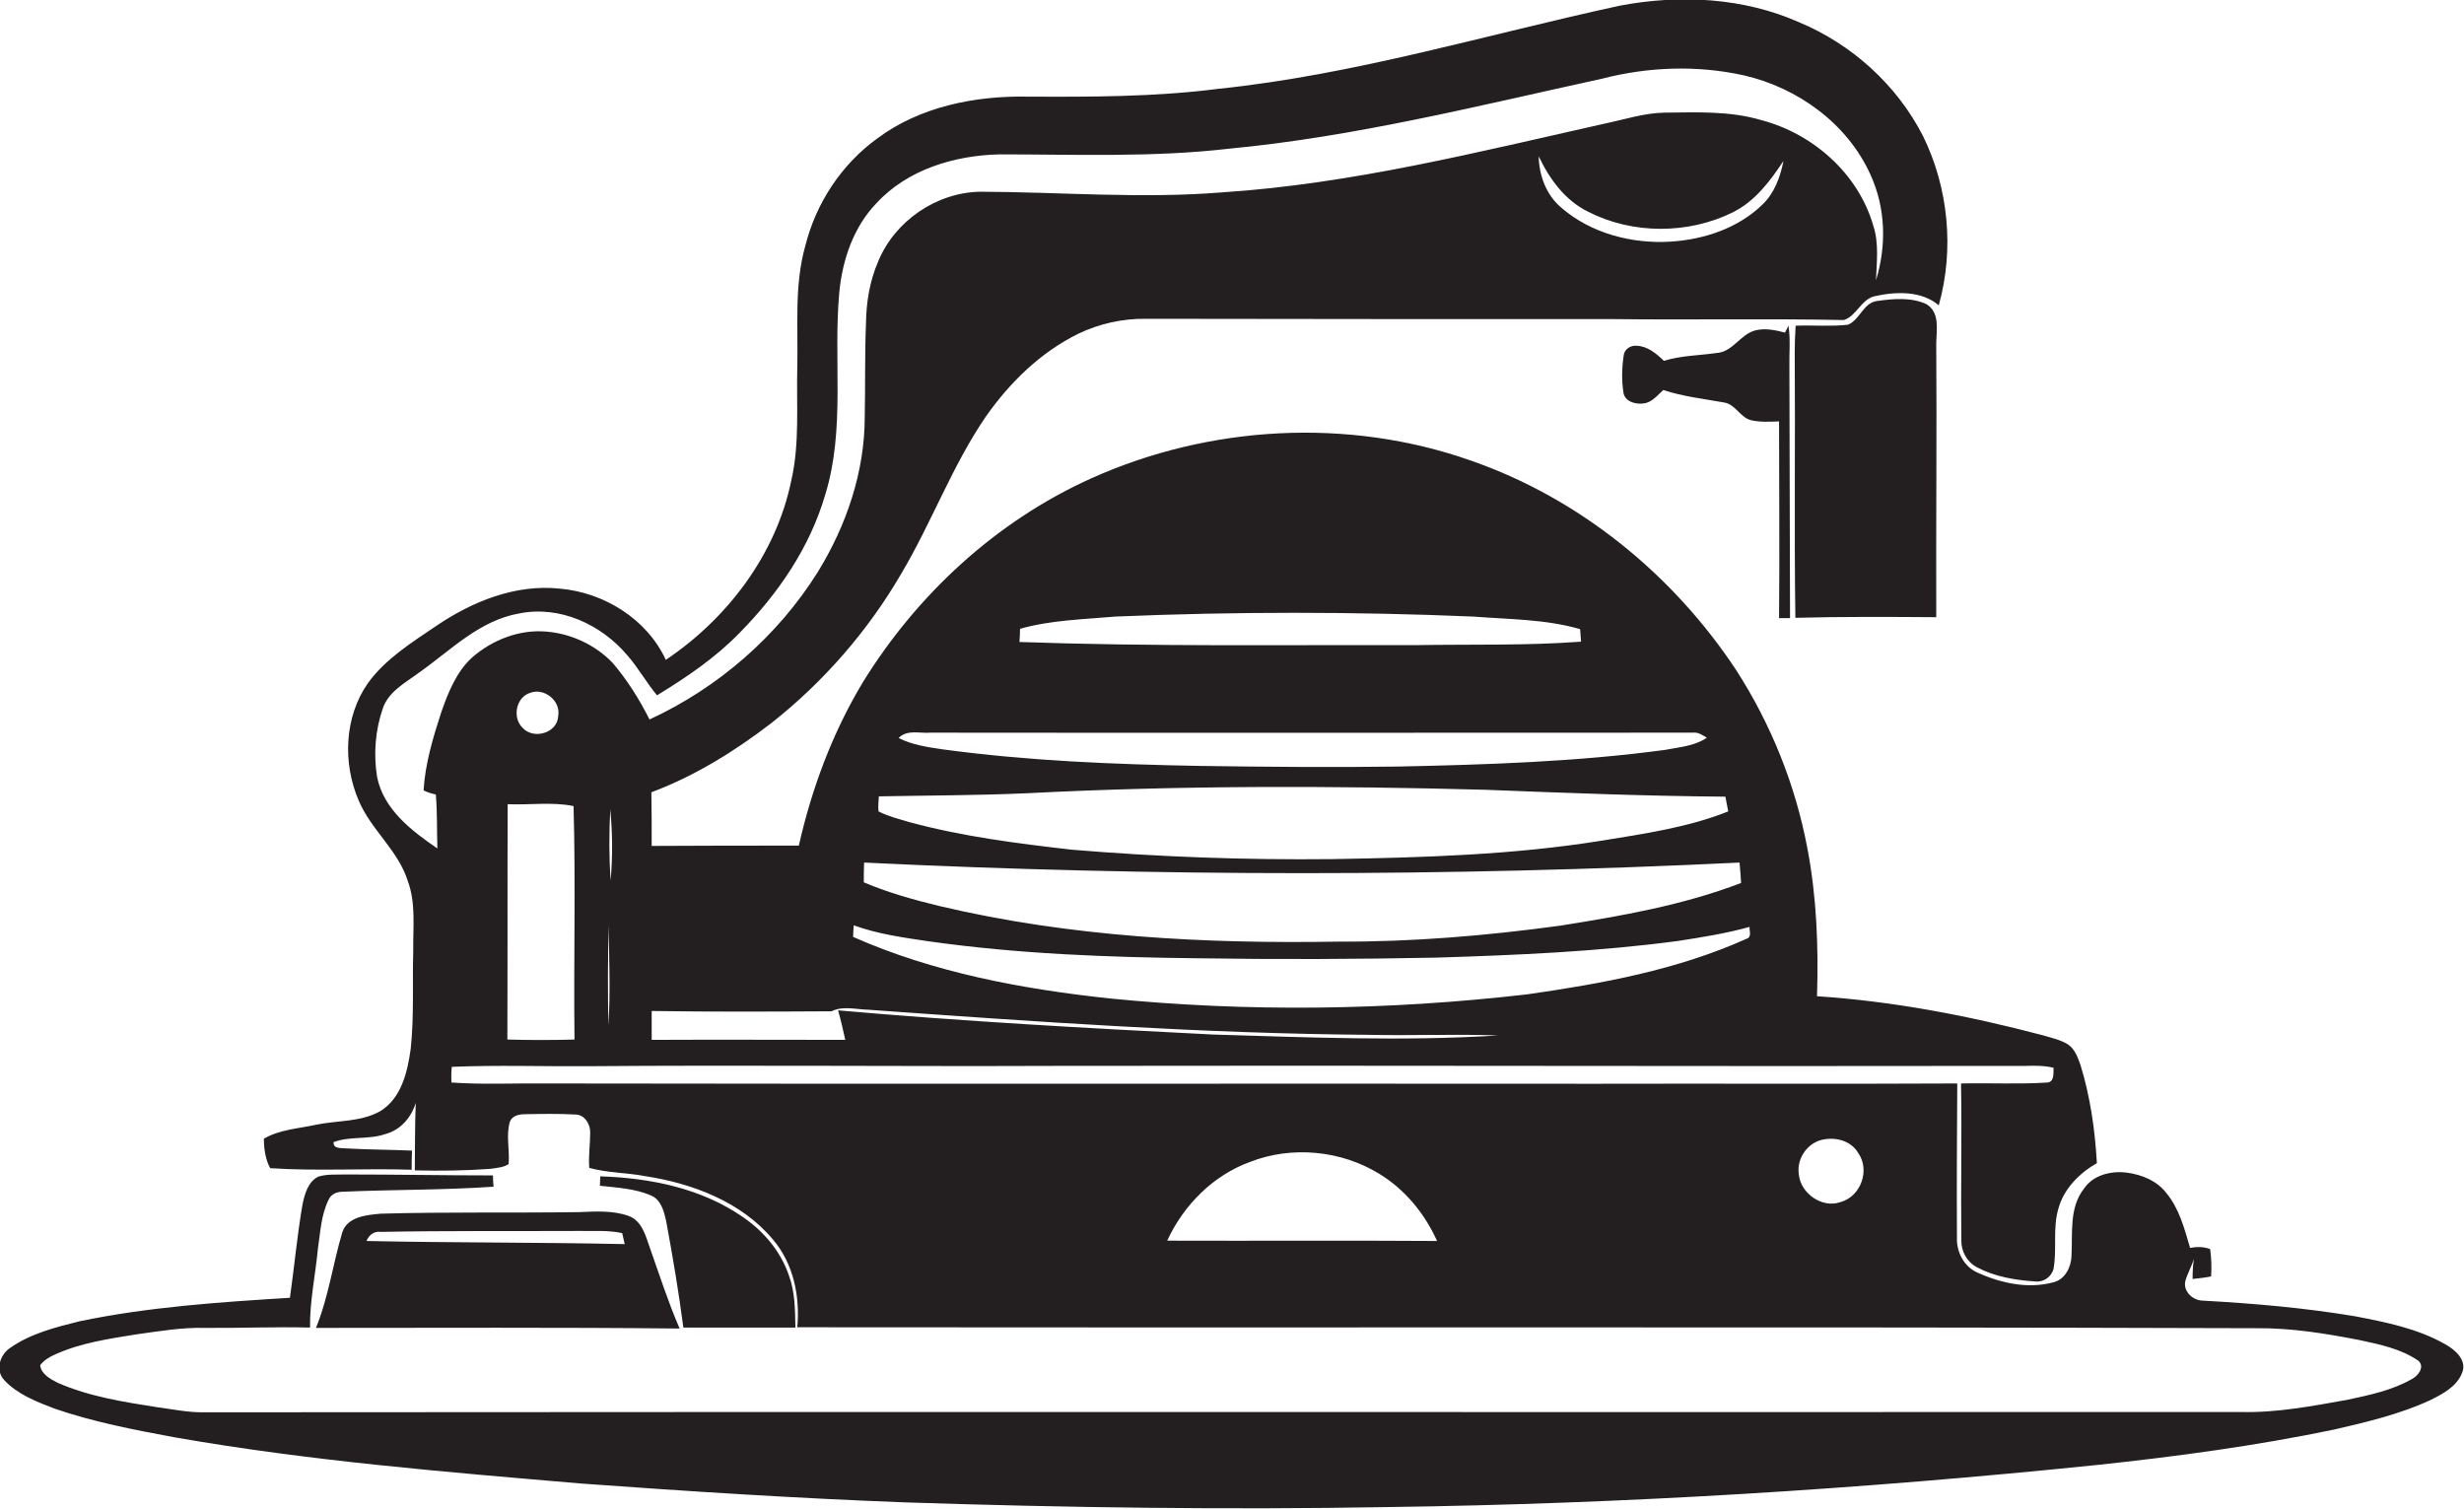
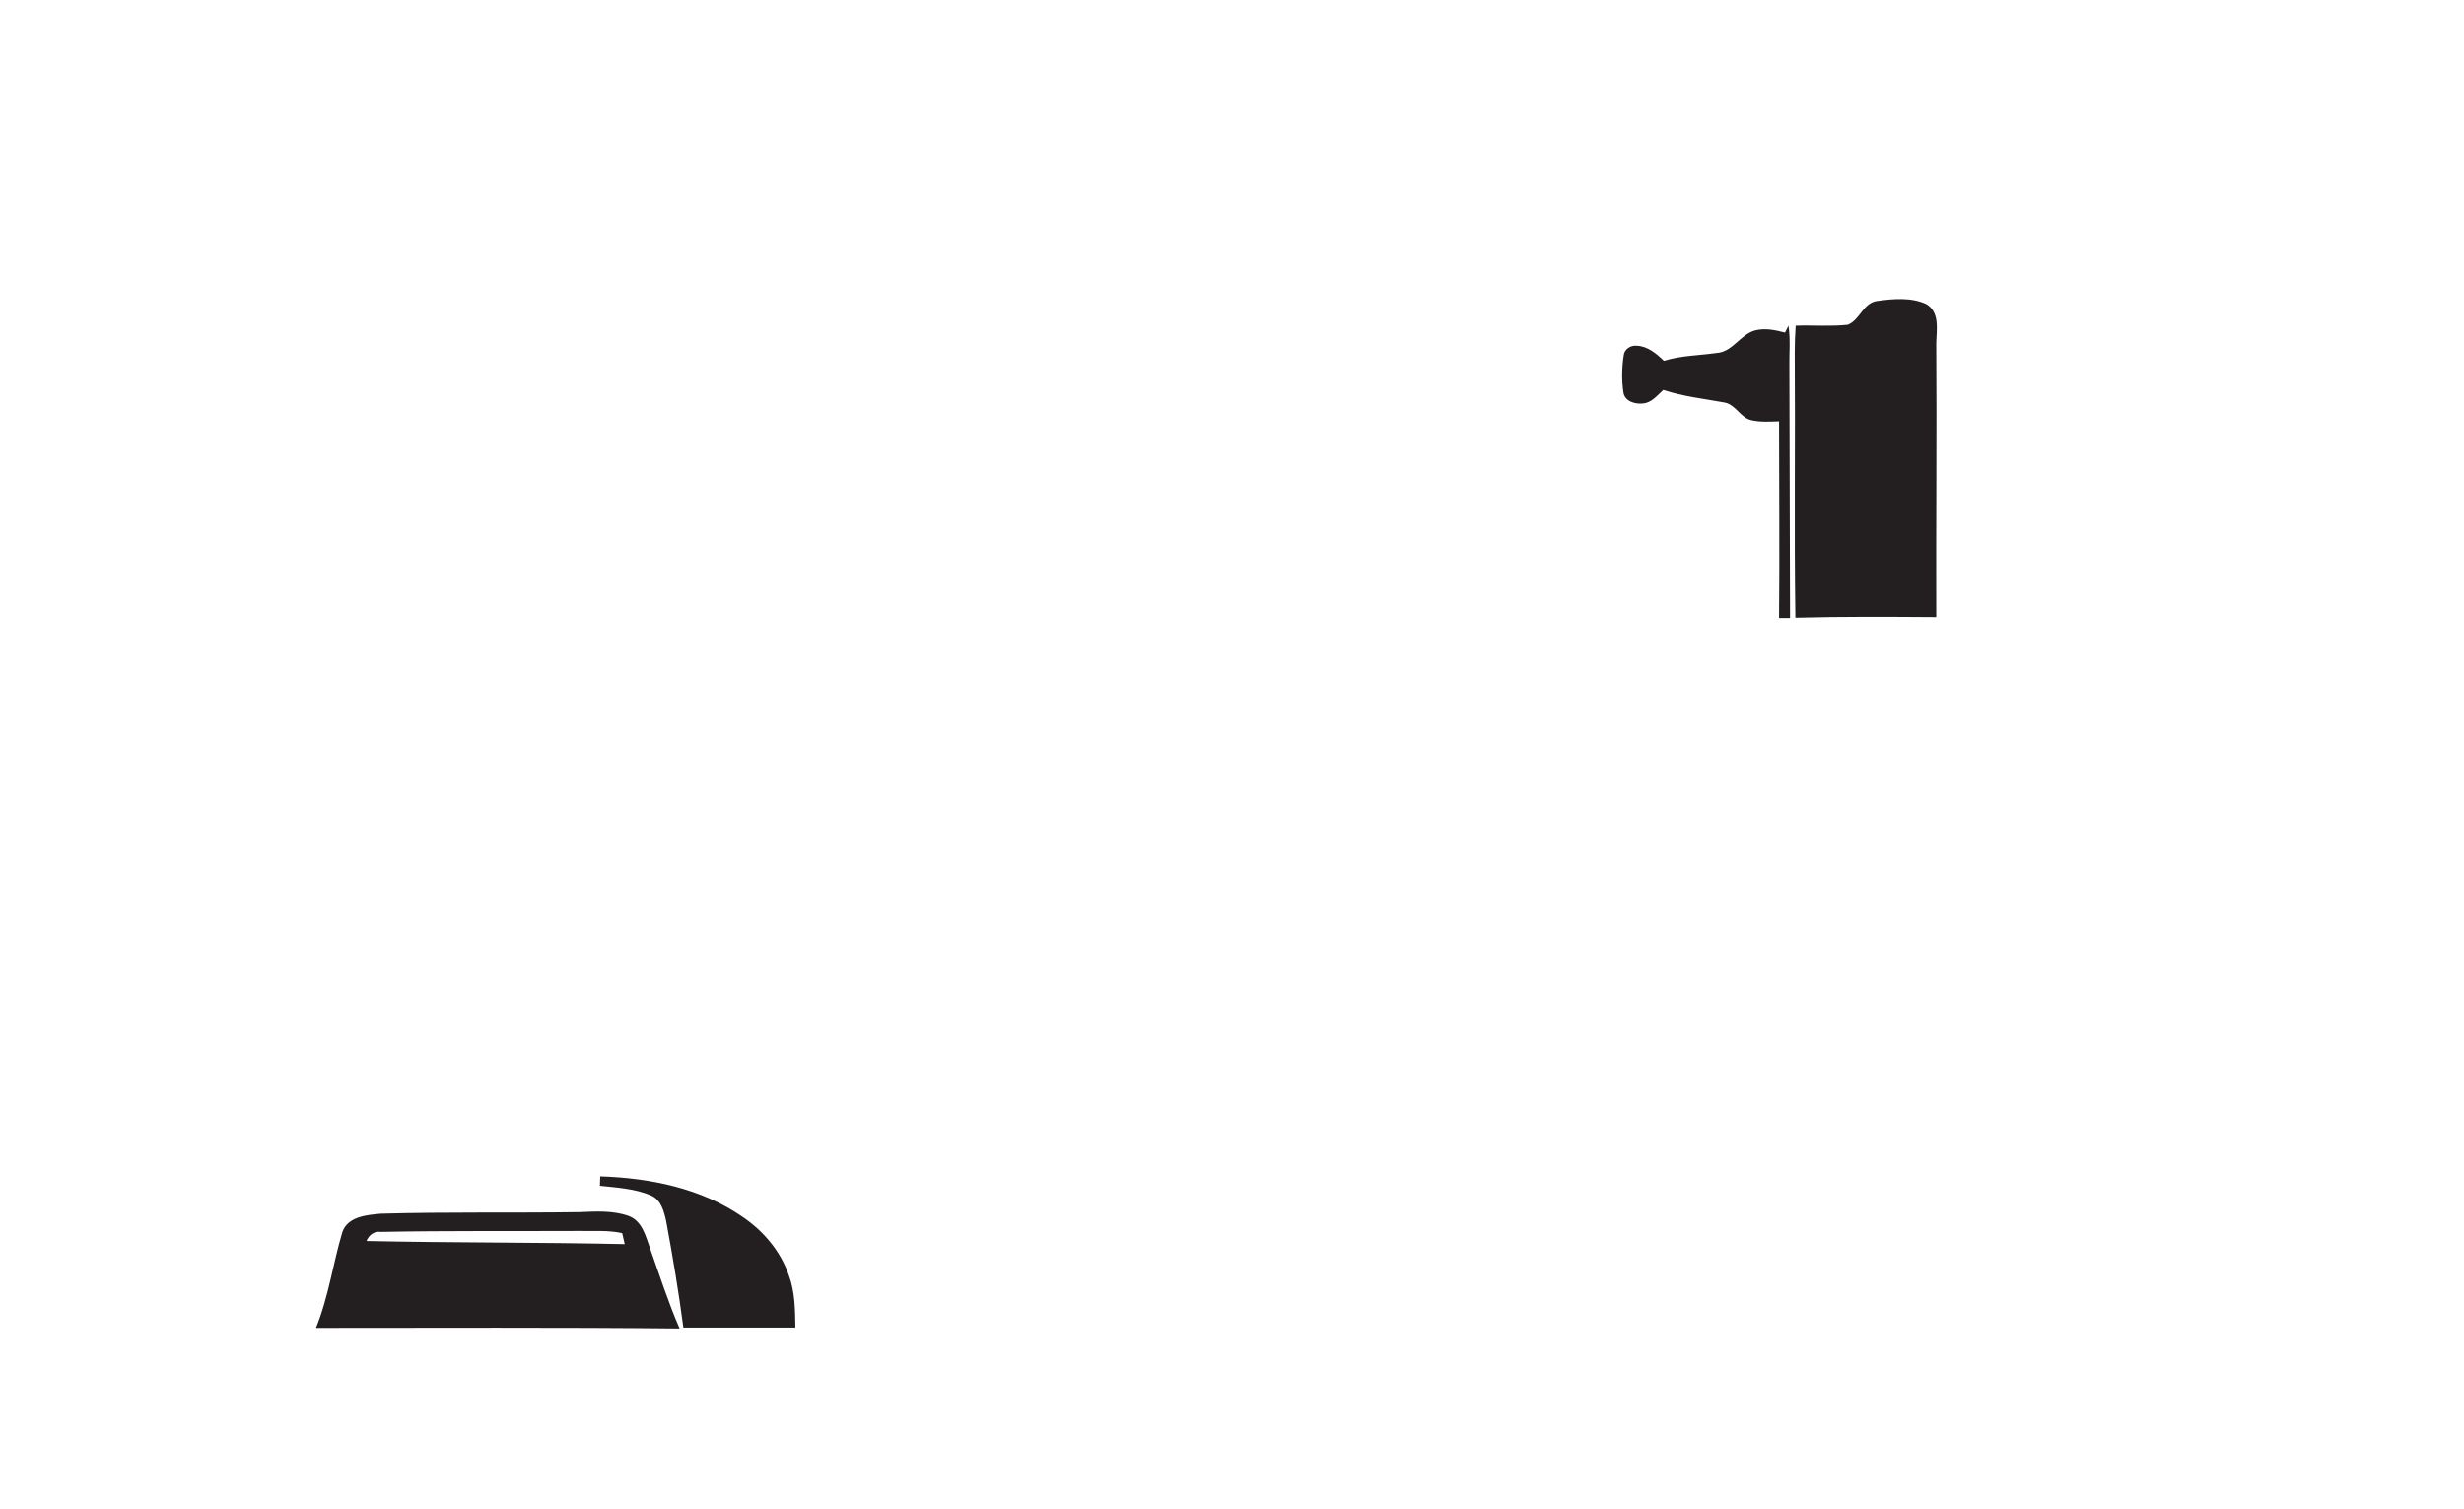
<svg xmlns="http://www.w3.org/2000/svg" version="1.1" id="Layer_1" x="0px" y="0px" viewBox="0 0 785.3 481" enable-background="new 0 0 785.3 481" xml:space="preserve">
  <g>
-     <path fill="#231F20" d="M779.3,428.4c-8.8-5-18.8-7-28.7-8.9c-16.1-2.7-32.4-4.1-48.7-5c-3.2-0.1-6.2-3.1-5.4-6.3   c0.7-2.4,2-4.6,2.7-7c-0.3,2.1-0.4,4.3-0.4,6.4c2-0.2,3.9-0.4,5.9-0.8c0.2-2.9,0.1-5.8-0.3-8.7c-2-0.8-4.2-0.8-6.4-0.4   c-1.8-6.1-3.4-12.4-7.5-17.4c-3-4-8-6-12.8-6.6c-5-0.6-10.6,0.8-13.5,5.1c-4.8,6.1-3.6,14.2-4,21.5c-0.1,3.5-2,7.3-5.5,8.3   c-8.1,2.3-16.9,0.4-24.4-3c-4.4-1.9-6.8-6.6-6.6-11.3c-0.1-16.3,0-32.7,0.1-49c-38.4,0.2-76.8,0-115.3,0.1   c-111.7-0.1-223.3,0.1-335-0.1c-9.8-0.1-19.7,0.4-29.6-0.3c-0.1-1.7-0.1-3.3,0.1-5c14.5-0.6,29-0.1,43.5-0.2   c49.4-0.4,98.7,0.1,148.1-0.1c103.3-0.2,206.6,0.2,310,0c3-0.1,6-0.1,8.9,0.6c-0.1,1.7,0.3,4.5-2,4.7c-9.1,0.6-18.3,0.1-27.5,0.3   c0.3,16.6-0.1,33.3,0.1,49.9c-0.1,3.6,1.8,7,5,8.7c5.7,3,12.2,4.1,18.6,4.5c2.6,0.3,5.2-1.5,5.8-4.1c1.1-6.3-0.3-12.8,1.5-19   c1.7-6.4,6.7-11.4,12.3-14.6c-0.6-10.6-2.1-21.1-5.2-31.2c-0.9-2.5-1.8-5.2-4.1-6.7c-2.5-1.5-5.4-2.1-8.1-2.9   c-23.5-6.2-47.5-10.8-71.8-12.4c0.5-15.8-0.1-31.7-3.1-47.3c-3.8-20.1-11.6-39.5-22.7-56.7c-20.1-30.4-49.9-54.7-84.5-66.7   c-39.1-13.8-83.4-11.3-121.1,5.7c-30.2,13.6-55.5,37-72.8,65.1c-9.6,16-16.2,33.7-20.3,51.9c-15.6,0-31.2,0-46.9,0.1   c0-5.7,0-11.4-0.1-17.1c13.9-5.2,26.6-13.1,38.3-22.1c16.6-13.1,30.7-29.3,41.3-47.5c9.7-16.3,16.2-34.3,26.9-50   c7.7-11,17.6-20.7,29.7-26.6c6.7-3.2,14.1-4.8,21.5-4.7c49.7,0.1,99.3,0.1,149,0.1c24.4,0.3,48.8-0.2,73.3,0.3   c4.1-1.2,5.5-6.6,9.9-7.6c6.8-1.5,14.8-1.8,20.4,2.9c5-17.8,3.1-37.4-5-53.9c-8.3-16.3-22.7-29.3-39.5-36.3   c-17.8-7.9-38.1-8.9-57.1-5.3c-42.5,9.2-84.5,22-127.9,26.5c-20.2,2.6-40.7,2.6-61,2.5c-16.7-0.3-34.3,3.2-47.9,13.4   c-11.3,8.2-19.4,20.5-22.8,34c-3.6,12.6-2.3,25.8-2.6,38.8c-0.3,12,0.8,24.3-1.9,36.1c-4.8,23.5-20.3,44-40,57.2   c-6-13-19.7-21.5-33.8-22.7c-14.1-1.5-27.9,4.1-39.4,11.9c-7.8,5.3-16.2,10.5-21.8,18.3c-7.5,10.8-8,25.4-2.9,37.3   c3.9,9.3,12.5,15.8,15.6,25.5c2.7,7.1,1.7,14.9,1.8,22.4c-0.3,10.4,0.3,20.8-0.8,31.2c-1,7.3-2.9,15.6-9.5,19.8   c-6.3,3.7-13.9,3-20.9,4.5c-5.5,1.2-11.4,1.5-16.4,4.4c0,3.2,0.5,6.6,2,9.4c15,1,30.1,0,45.1,0.5c0-2.1,0-4.1,0.1-6.1   c-7-0.3-14-0.3-21-0.7c-1.5-0.2-4.1,0.3-4-2c5.3-2,11.2-0.7,16.6-2.6c4.8-1.3,8.2-5.3,9.6-9.9c-0.3,7.2-0.2,14.3-0.3,21.5   c8.1,0.2,16.2,0.1,24.2-0.5c1.9-0.3,4-0.4,5.7-1.5c0.4-4.5-0.9-9.1,0.4-13.5c0.7-1.9,2.9-2.4,4.7-2.4c5.4-0.1,10.8-0.2,16.2,0.1   c2.9,0,4.8,3.1,4.7,5.8c0,3.7-0.6,7.5-0.3,11.2c5.7,1.6,11.8,1.5,17.6,2.6c15.2,2.3,30.9,8.2,41,20.3c6.5,7.7,8.6,18,7.7,27.9   c155,0.2,310.1-0.2,465.1,0.3c11.1-0.1,22.1,1.7,32.9,3.8c6.5,1.4,13.2,2.8,18.7,6.6c2.1,2-0.2,4.8-2.1,5.8   c-6.3,3.6-13.5,5.1-20.5,6.6c-11.2,2-22.6,4.2-34,3.9c-216.6,0.1-433.3-0.1-649.9,0.1c-4.7,0-9.4-1-14.1-1.6   c-10.8-1.7-21.8-3.4-31.8-7.8c-2.4-1.2-5.3-2.8-5.6-5.6c1.2-1.6,3-2.7,4.9-3.5c8-3.6,16.8-4.9,25.5-6.3c7.3-1,14.7-2.3,22.2-2.1   c11.1,0.1,22.3-0.4,33.4-0.1c-0.1-8.4,1.7-16.6,2.5-25c0.8-5.3,1-10.8,3.4-15.7c0.8-1.9,2.7-2.6,4.6-2.6c16-0.7,32-0.5,48-1.6   c-0.1-0.9-0.2-2.7-0.2-3.6c-15.6,0-31.1-0.3-46.7-0.3c-3,0.1-6.1-0.2-9,0.7c-3.3,1.7-4.3,5.6-5,8.9c-1.7,9.9-2.6,19.8-4,29.7   c-22.5,1.4-45,2.9-67.1,7.5c-7.6,1.9-15.6,3.9-22.1,8.5c-3.3,2.2-4.8,7.2-1.8,10.3c4.2,4.5,10.2,6.8,15.9,9   c12.5,4.3,25.5,6.8,38.5,9.2c42.8,7.5,86.1,11,129.4,14.7c34.3,2.5,68.6,4.7,103,6c51.4,1.7,102.7,2.4,154.1,1.5   c75.5-1,150.9-5.7,225.9-13.4c25.4-2.7,50.7-6.1,75.7-11.3c10.4-2.4,21-4.9,30.7-9.4c4-2,8.4-4.3,10.1-8.7   C786.3,433.6,782.6,430.2,779.3,428.4z M161.7,331.3c0.1-25,0-50,0.1-75c7,0.3,14.3-0.8,21,0.6c0.7,24.8,0,49.6,0.3,74.4   C175.9,331.5,168.8,331.5,161.7,331.3z M169,220.8c4.5-1.7,9.8,2.6,8.9,7.4c-0.2,5.4-7.8,7.6-11.3,3.8   C163.2,228.8,164.4,222.2,169,220.8z M193.9,326.8c-0.2-10.6-0.2-21.3,0.1-32C194.1,305.5,194.6,316.2,193.9,326.8z M194.6,280.7   c-0.5-7.6-0.5-15.3-0.1-22.8C195.2,265.4,195.3,273.1,194.6,280.7z M325.1,200.4c9.9-2.8,20.2-3,30.4-3.9c38-1.6,76.1-1.6,114,0   c11.4,0.9,23,0.8,34.1,4c0.1,1.3,0.2,2.7,0.3,4c-17.5,1.3-35,0.8-52.5,1.1c-42.2-0.1-84.3,0.5-126.5-1   C325,203.3,325.1,201.8,325.1,200.4z M296.5,233.5c81,0.1,162,0,243.1,0c1.7-0.2,3,0.8,4.4,1.6c-3.9,2.7-8.8,3-13.4,3.9   c-28.2,3.8-56.7,4.7-85.1,5.3c-21,0.3-42,0.1-63-0.2c-27.5-0.5-55-1.6-82.2-5.3c-4.7-0.7-9.6-1.4-13.9-3.6   C289.1,232.4,293.2,233.8,296.5,233.5z M280.1,253.8c15.8-0.3,31.6-0.3,47.3-1c48.6-2.5,97.4-2.4,146-1.1c25.5,1,51,2,76.5,2.2   c0.3,1.6,0.6,3.1,0.9,4.7c-12.8,5.1-26.7,7.1-40.2,9.3c-28.5,4.6-57.3,5.4-86.1,5.9c-27.7,0.3-55.3-0.7-82.9-3   c-17.4-2-34.9-4.2-51.8-8.8c-3.3-1-6.7-1.8-9.8-3.4C279.8,257,280,255.4,280.1,253.8z M275.4,274.9c92.9,4.5,186.1,4.5,279,0   c0.2,2.1,0.4,4.3,0.5,6.5c-18.5,7.1-38.1,10.5-57.6,13.6c-23.4,3.2-47.1,5.2-70.8,5.1c-42.5,0.7-85.4-1.5-126.9-11.3   c-8.3-2-16.5-4.3-24.3-7.6C275.3,279.1,275.3,277,275.4,274.9z M272.1,294.9c7.7,2.8,15.8,3.9,23.9,5.1c28.3,4,57,5.1,85.6,5.4   c25.3,0.4,50.6,0.3,76-0.2c25.8-0.8,51.5-1.9,77.1-5.3c7.7-1.2,15.4-2.4,22.9-4.5c-0.1,1.3,0.8,3.3-1,3.8   c-22,9.9-46.1,14.3-69.9,17.7c-44.2,5.1-88.9,5.7-133.1,1.3c-27.9-3-55.9-8.2-81.7-19.6C271.9,297.4,272,296.1,272.1,294.9z    M265,322.3c3.6-1.8,7.8-0.6,11.7-0.5c53.2,3.8,106.5,7.6,159.8,8c13.7,0.3,27.3-0.3,41,0.2c-30.3,1.9-60.7,0.6-91-0.3   c-39.8-2-79.6-4.2-119.4-7.7c0.9,3.1,1.6,6.3,2.3,9.4c-20.6,0-41.1-0.1-61.7,0c0-3.1,0-6.1,0-9.2   C226.8,322.5,245.9,322.4,265,322.3z M561.7,65.2c-7.7,7.5-18.5,11.1-29.1,11.8c-12.4,0.8-25.6-2.6-35.1-10.9   c-4.7-4-7-10.2-7.1-16.3c3.4,7.2,8.4,14.1,15.8,17.7c14.1,7.2,31.8,7.2,46,0.2c7.1-3.5,11.9-9.9,16.2-16.4   C567.4,56.4,565.5,61.6,561.7,65.2z M138.9,253.2c0.5,5.7,0.3,11.5,0.5,17.2c-8.2-5.6-17.1-12.4-19.2-22.7   c-1.2-7.3-0.6-15,1.8-21.9c1.8-5.4,7.2-8.2,11.5-11.4c10.1-7.1,19.3-16.7,32-18.9c12.9-2.6,26.1,3.5,34.4,13.3   c3.5,4,6.1,8.7,9.5,12.8c9.5-5.8,18.8-12.1,26.5-20.1c12.1-12.3,22.2-27,27.1-43.8c6.5-21,2.5-43.1,4.5-64.6   c1-10.3,4.5-20.7,11.8-28.3c9.9-10.8,25-15.3,39.3-15.6c24.3,0,48.8,1,73-1.8c40.2-3.8,79.5-13.7,118.9-22.3   c14.7-3.8,30.3-4.4,45.2-1.1c17.2,3.9,33.1,15.4,40.4,31.6c4.9,10.6,5.2,22.7,1.8,33.7c0.2-5.8,1-11.8-0.9-17.5   c-4.8-16.5-19.2-29.2-35.6-33.5c-10-3-20.6-2.5-30.9-2.4c-6.5,0.1-12.8,2.2-19.1,3.5c-40.2,9-80.5,19.2-121.8,21.9   c-25.7,2.1-51.4-0.1-77.1-0.2c-14,0.2-27.3,9.3-32.6,22.2c-2.7,6.2-3.8,12.9-3.9,19.6c-0.4,10-0.2,20-0.4,30   c0,17.4-5.8,34.5-14.9,49.3c-12.8,20.5-31.8,37-53.7,47.1c-3.2-6.4-7.1-12.6-11.8-18.1c-5.4-5.6-13-9.2-20.9-9.9   c-8.7-0.8-17.4,2.6-23.9,8.3c-5,4.6-7.6,11.2-9.8,17.5c-2.6,8-5.1,16.3-5.6,24.8C136.4,252.6,137.6,252.9,138.9,253.2z M372,395.4   c5.2-11.3,14.6-20.8,26.4-25.1c13.3-5.2,29-3.7,41.2,3.8c8.2,5,14.5,12.7,18.4,21.4C429.3,395.3,400.7,395.5,372,395.4z    M586.6,383.1c-5.9,2.1-12.8-2.8-13.3-8.9c-0.7-4.5,2.2-9.2,6.5-10.7c4.4-1.4,9.9-0.3,12.4,3.9   C596.1,372.9,593.1,381.3,586.6,383.1z" />
    <path fill="#231F20" d="M613.9,96.9c-4.8-2.2-10.4-1.7-15.5-1c-4.6,0.5-5.6,6.1-9.5,7.6c-5.5,0.6-11.1,0.1-16.6,0.3   c-0.2,2.8-0.3,5.6-0.3,8.4c0.2,28.2-0.2,56.5,0.2,84.7c15-0.4,29.9-0.3,44.9-0.2c-0.1-29.2,0.2-58.3,0-87.5   C617.2,105,618.3,99.5,613.9,96.9z" />
    <path fill="#231F20" d="M570.5,197c-0.1-26.6-0.1-53.3-0.2-79.9c-0.1-4.4,0.4-8.9-0.3-13.3c-0.3,0.5-0.8,1.7-1.1,2.2   c-3.1-0.8-6.3-1.5-9.5-0.7c-4.8,1.3-7.2,6.9-12.3,7.2c-5.6,0.8-11.3,0.8-16.8,2.5c-2.4-2.3-5.2-4.7-8.7-4.8c-1.9-0.2-3.9,1.1-4.1,3   c-0.6,3.9-0.7,8-0.1,11.9c0.4,2.8,3.7,3.8,6.2,3.5c2.8-0.2,4.6-2.6,6.5-4.3c6.3,2.1,13,2.8,19.5,4c3.5,0.6,5,4.7,8.4,5.6   c2.9,0.7,6,0.5,9,0.4c0,20.9,0.2,41.8,0,62.7C568.2,197,569.3,197,570.5,197z" />
    <path fill="#231F20" d="M212.3,389.1c2.1,11.3,4,22.6,5.5,34c11.9,0,23.8,0,35.7,0c-0.1-5.6-0.1-11.4-2.1-16.7   c-2.6-7.6-8-14-14.6-18.5c-13.2-9.2-29.6-12.5-45.5-13c0,1-0.1,2-0.1,3c5.5,0.6,11.2,0.9,16.3,3.1   C210.7,382.4,211.6,386,212.3,389.1z" />
    <path fill="#231F20" d="M184.5,386.3c-21,0.3-42-0.1-63.1,0.5c-4.5,0.4-10.6,0.9-12.3,5.9c-3,10.1-4.4,20.7-8.4,30.5   c38.6,0,77.3-0.2,115.9,0.2c-3.6-8.3-6.4-17-9.4-25.5c-1.4-3.9-2.5-8.8-6.9-10.4C195.2,385.7,189.8,386.1,184.5,386.3z    M199.1,396.5c-27.4-0.6-54.8-0.4-82.3-1c0.8-1.9,2.4-3.2,4.6-2.9c21-0.4,42.1-0.2,63.1-0.3c4.6,0.1,9.3-0.3,13.8,0.7   C198.5,393.9,198.9,395.6,199.1,396.5z" />
  </g>
</svg>